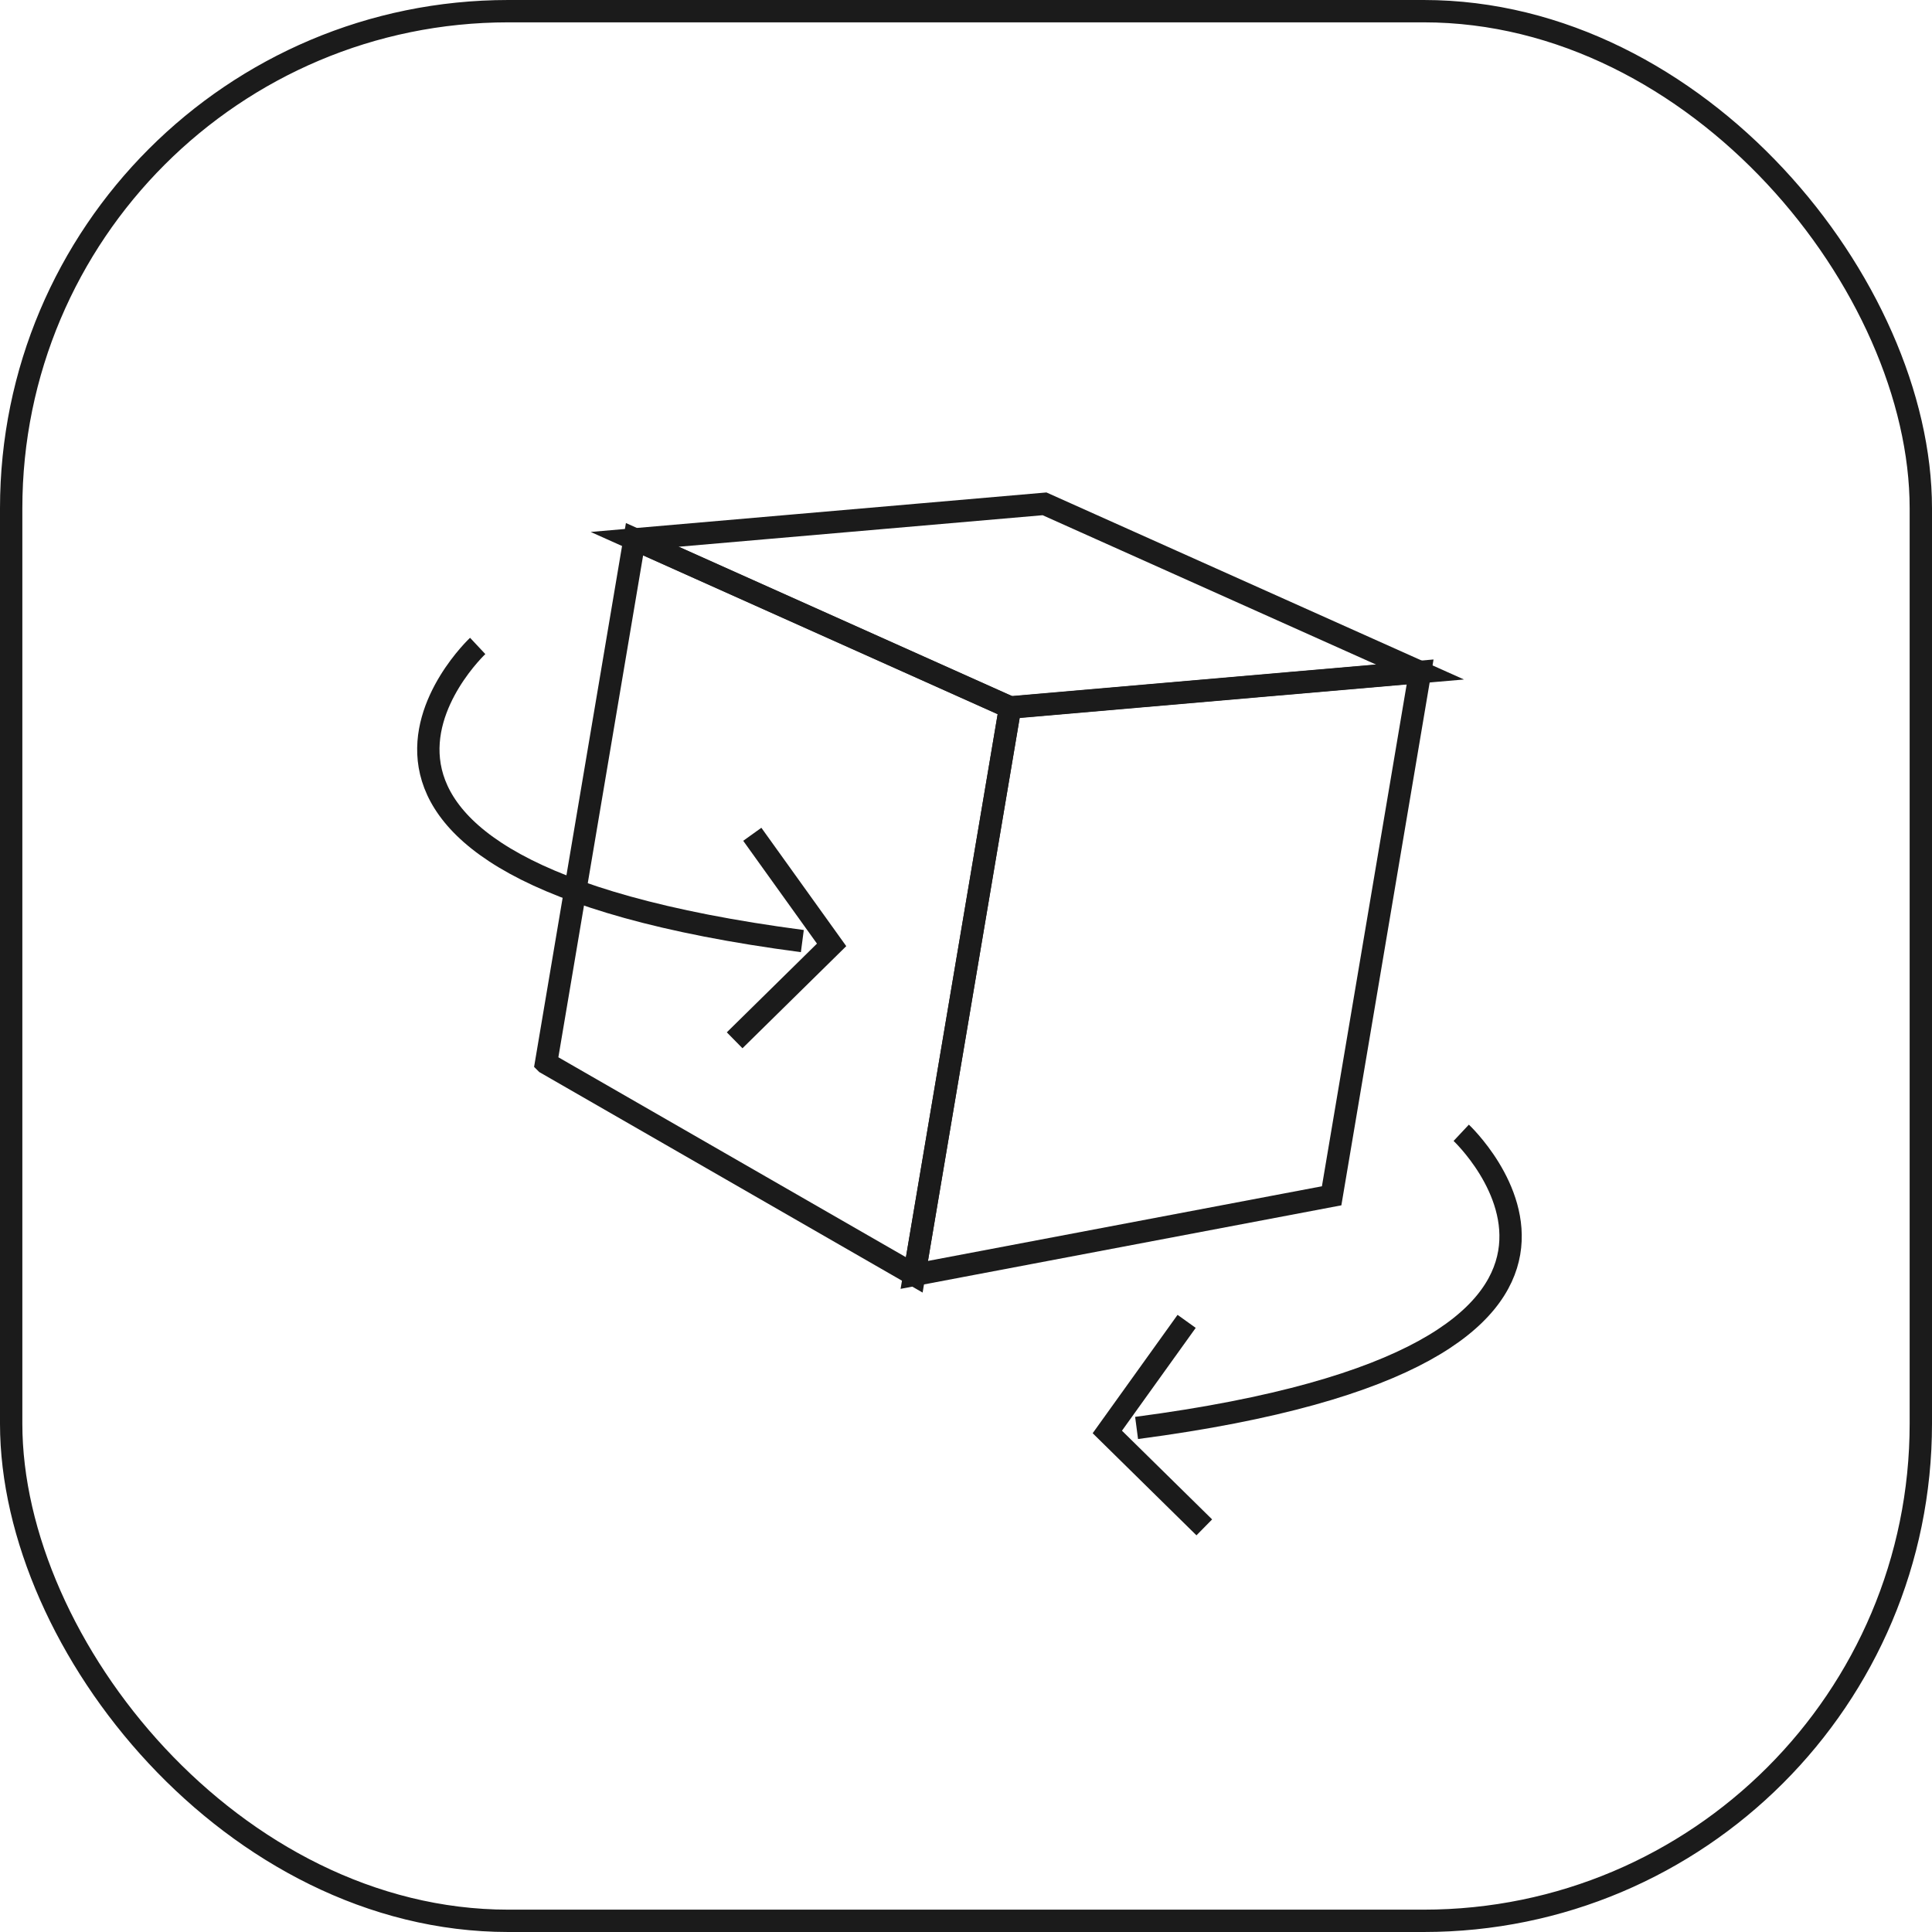
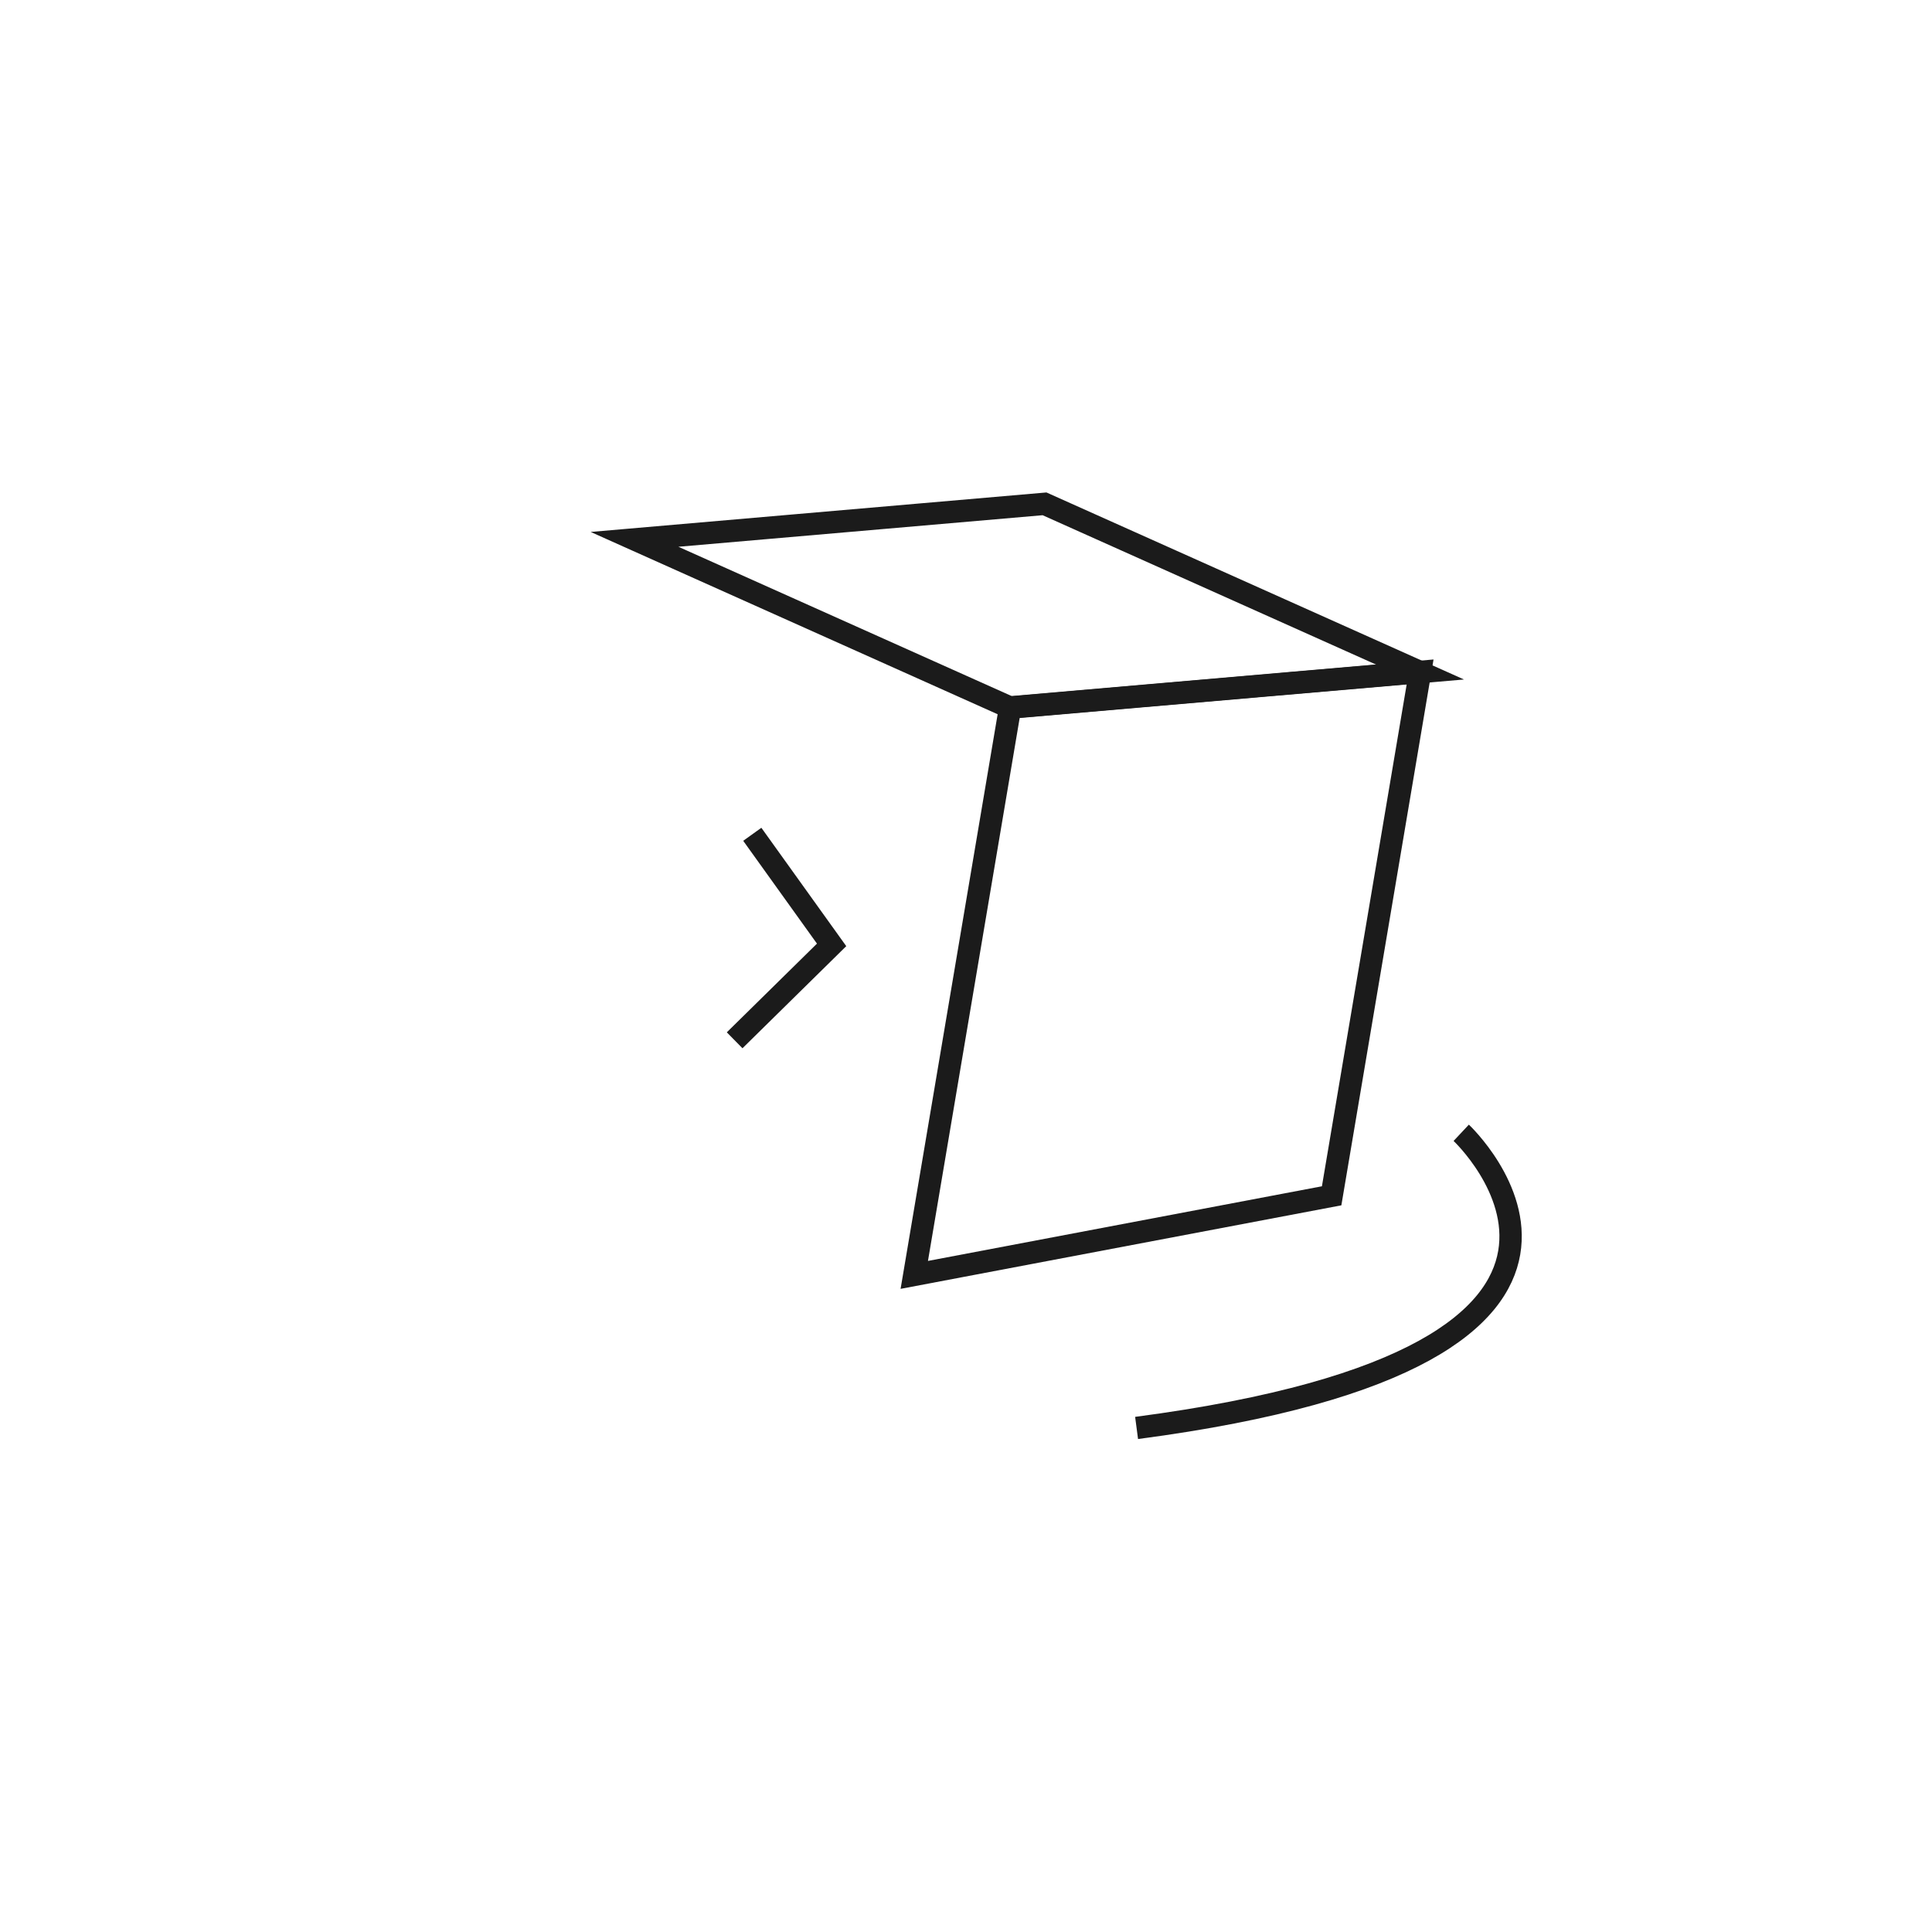
<svg xmlns="http://www.w3.org/2000/svg" id="Layer_1" data-name="Layer 1" viewBox="0 0 86.47 86.47">
  <defs>
    <style>
      .cls-1 {
        fill: none;
        stroke: #1b1b1b;
        stroke-miterlimit: 10;
      }
    </style>
  </defs>
-   <rect id="Rectangle_34" data-name="Rectangle 34" class="cls-1" x=".5" y=".5" width="85.47" height="85.47" rx="22.25" ry="22.25" />
  <path id="Path_79" data-name="Path 79" class="cls-1" d="M59.6,53.52l-18.68,3.54,4.29-25.4,18.35-1.59-3.96,23.45Z" />
-   <path id="Path_80" data-name="Path 80" class="cls-1" d="M24.44,47.58l16.48,9.48,4.29-25.4-16.81-7.53-3.96,23.45Z" />
  <path id="Path_81" data-name="Path 81" class="cls-1" d="M28.4,24.14l18.35-1.59,16.81,7.53-18.35,1.59-16.81-7.53Z" />
-   <path id="Path_82" data-name="Path 82" class="cls-1" d="M21.38,28.91s-10.57,9.91,14.53,13.21" />
  <path id="Path_83" data-name="Path 83" class="cls-1" d="M33.67,37.34l3.55,4.95-4.34,4.27" />
  <path id="Path_84" data-name="Path 84" class="cls-1" d="M65.4,50.7s10.57,9.91-14.53,13.21" />
-   <path id="Path_85" data-name="Path 85" class="cls-1" d="M53.11,59.14l-3.55,4.95,4.34,4.27" />
</svg>